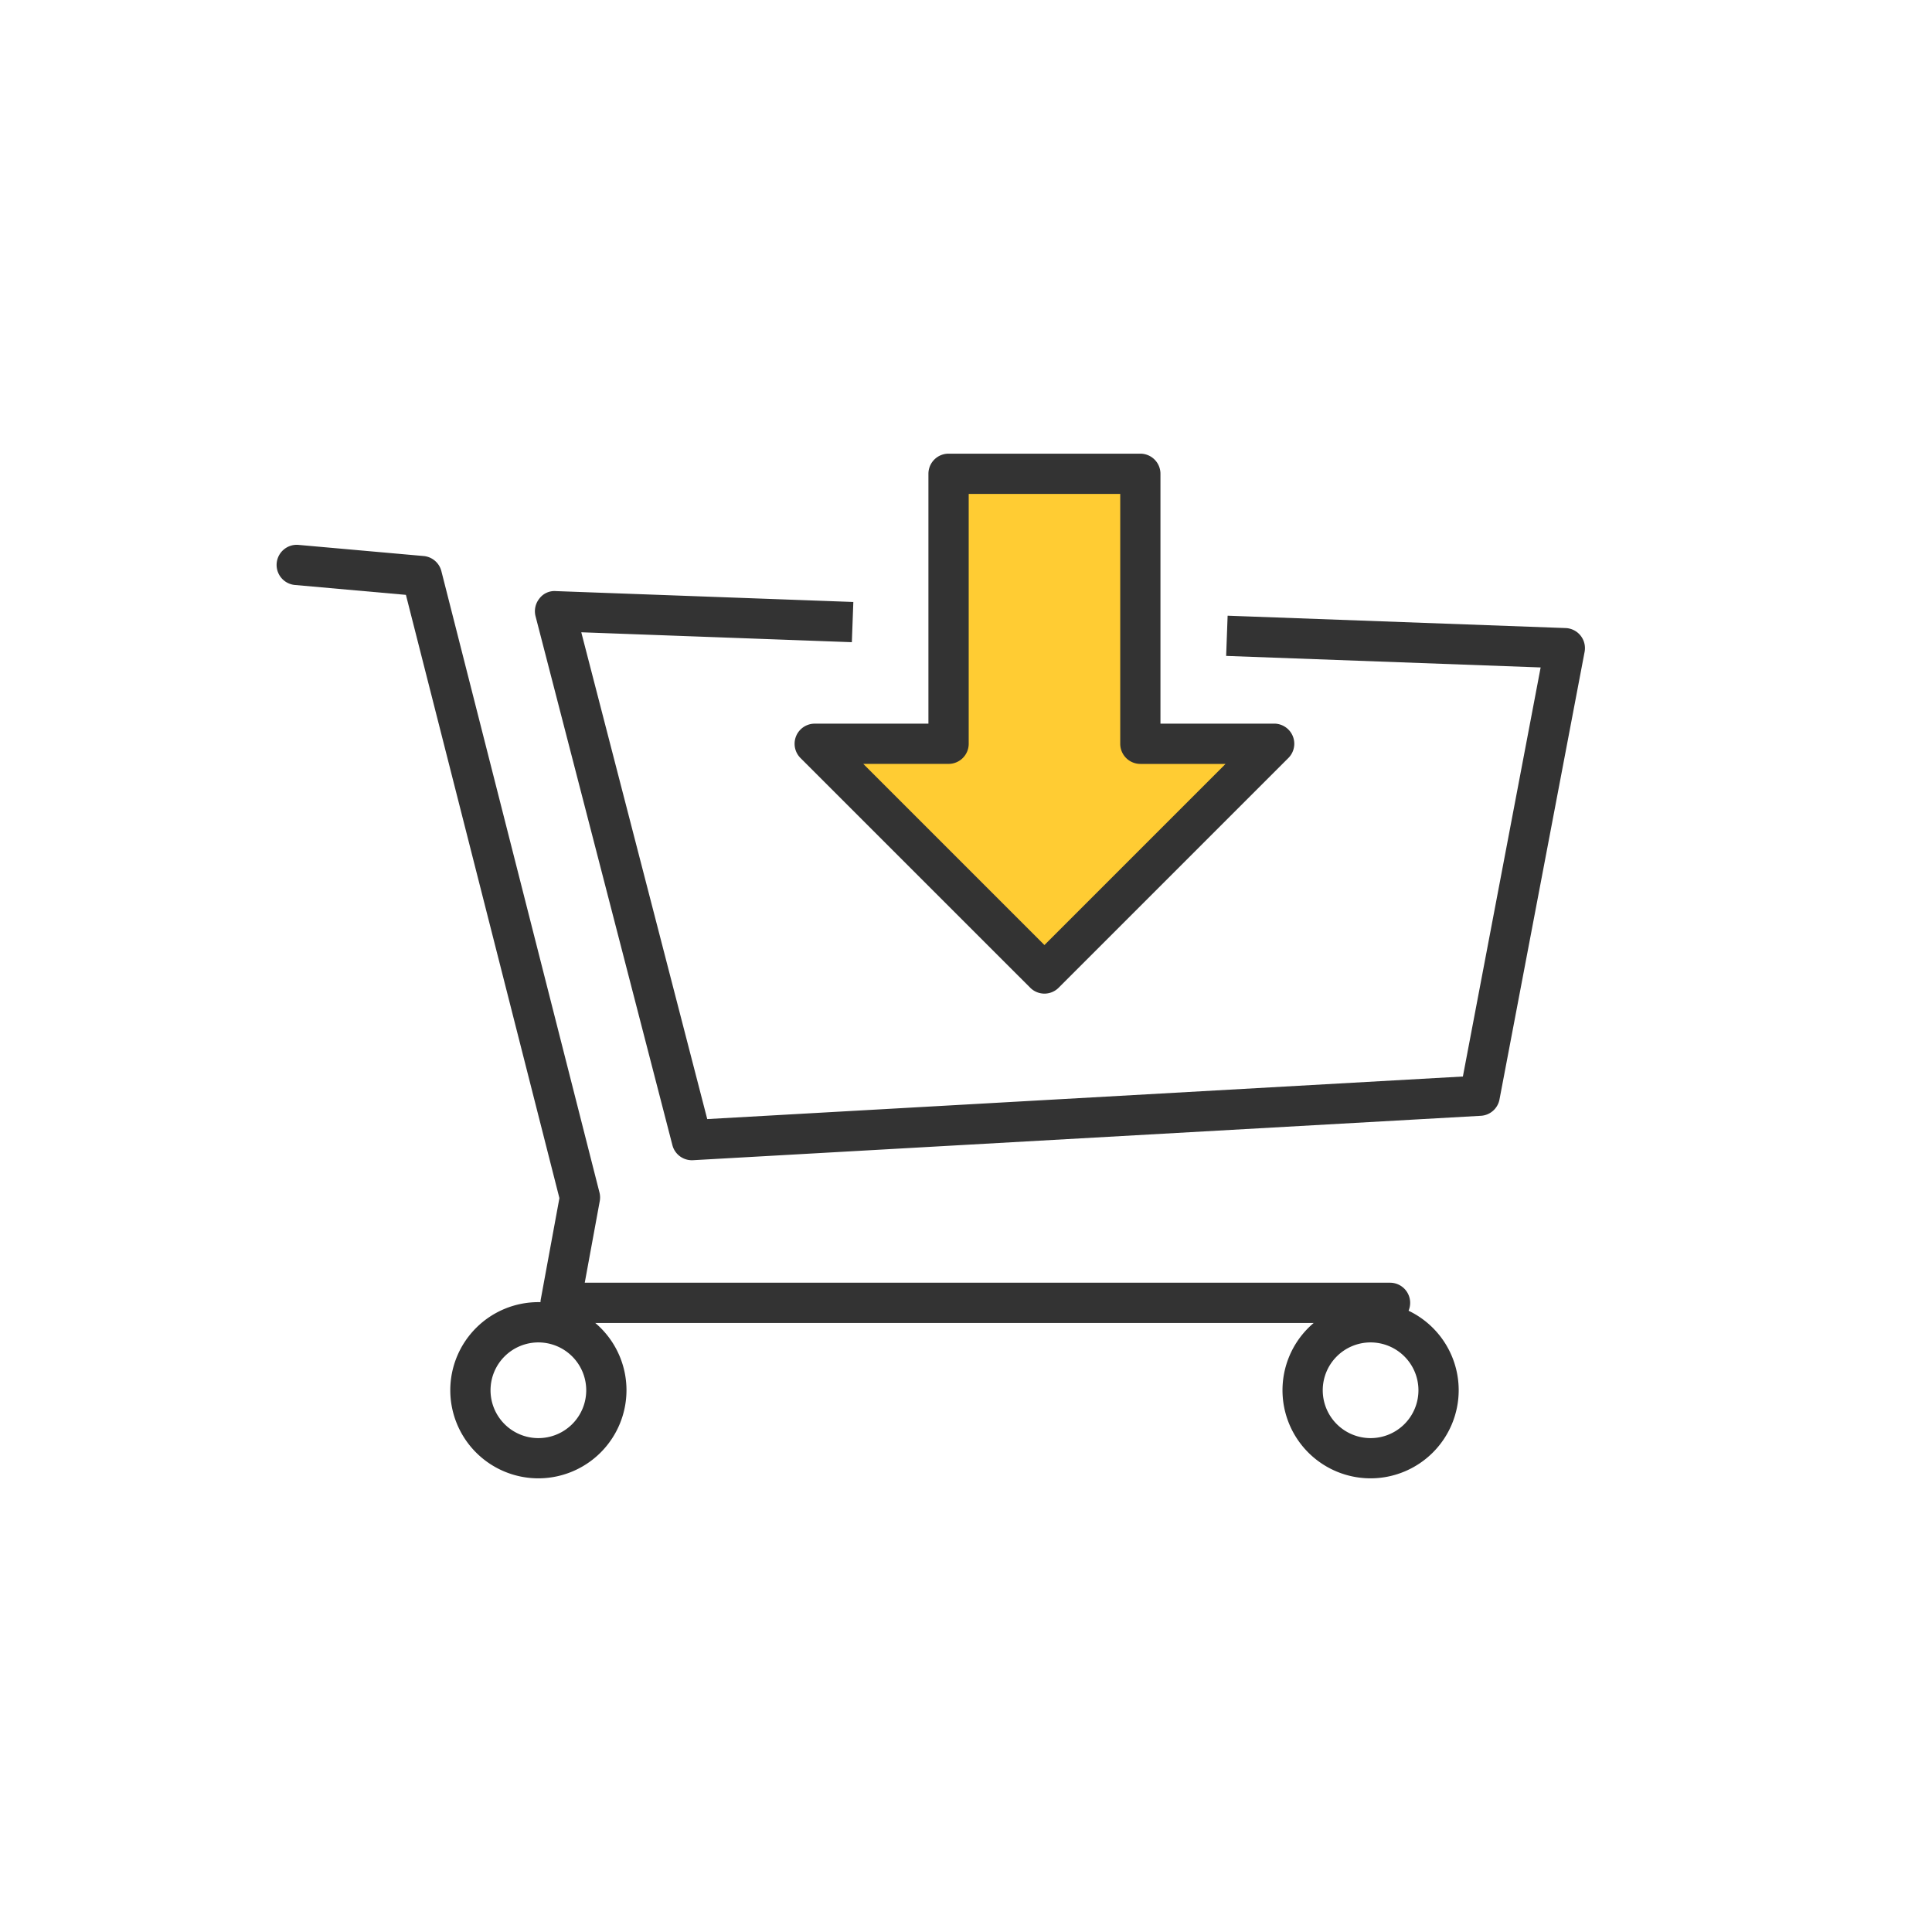
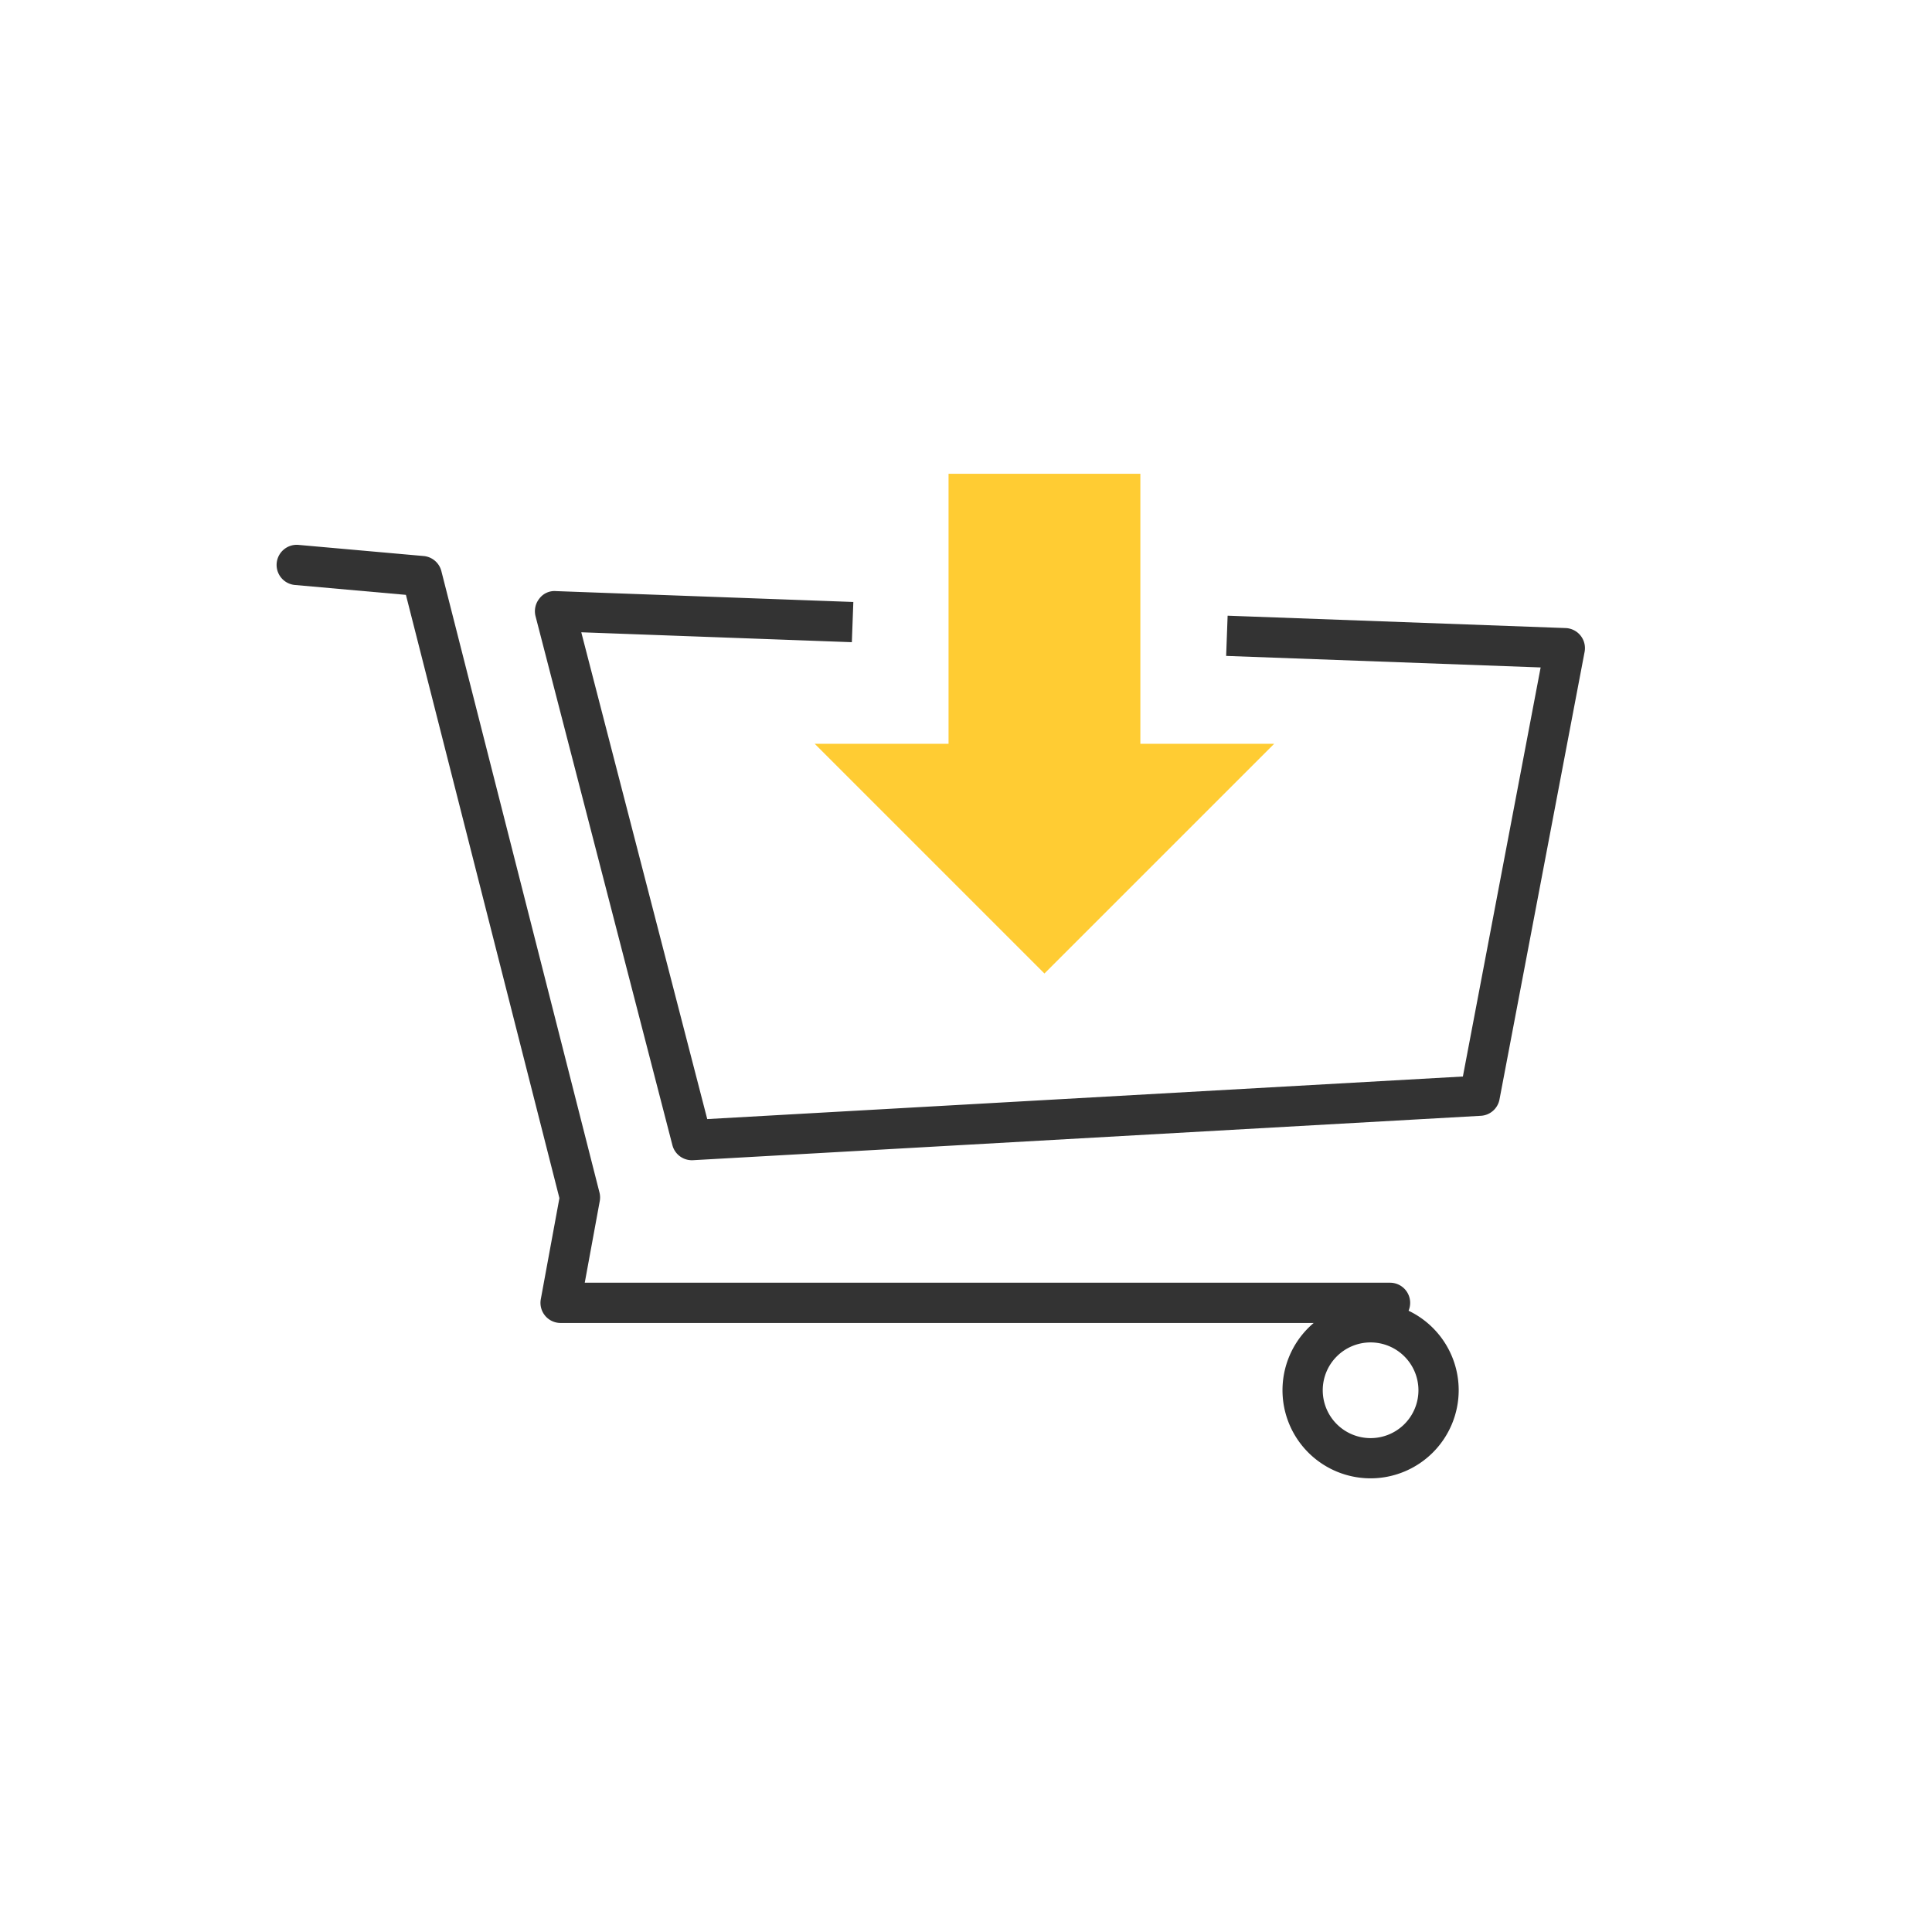
<svg xmlns="http://www.w3.org/2000/svg" viewBox="0 0 60 60">
  <g id="Icon_area_-_no_fill_no_stroke" data-name="Icon area - no fill no stroke">
-     <rect width="60" height="60" style="fill:none" />
-   </g>
+     </g>
  <g id="Yellow_fill" data-name="Yellow fill">
    <polygon points="35.415 23.099 35.415 14.714 29.458 14.714 29.458 23.099 25.302 23.099 32.436 30.233 39.571 23.099 35.415 23.099" style="fill:#fc3" />
  </g>
  <g id="Outlined_strokes" data-name="Outlined strokes">
-     <path d="M21.487,36.032a.625.625,0,0,1-.605-.468l-4.25-16.426A.626.626,0,0,1,16.75,18.59a.586.586,0,0,1,.51-.233l9.241.338-.046,1.249-8.403-.308,3.912,15.118,23.467-1.322,2.415-12.704L38.079,20.37l.046-1.249,10.495.384a.624.624,0,0,1,.591.741L46.568,34.145a.625.625,0,0,1-.579.507L21.523,36.031Z" style="fill:#333" />
+     <path d="M21.487,36.032a.625.625,0,0,1-.605-.468l-4.25-16.426A.626.626,0,0,1,16.75,18.59a.586.586,0,0,1,.51-.233l9.241.338-.046,1.249-8.403-.308,3.912,15.118,23.467-1.322,2.415-12.704L38.079,20.37l.046-1.249,10.495.384a.624.624,0,0,1,.591.741L46.568,34.145a.625.625,0,0,1-.579.507L21.523,36.031" style="fill:#333" />
    <path d="M43.169,41.086H17.41a.625.625,0,0,1-.615-.738l.578-3.139L12.606,18.474,9.17,18.168a.625.625,0,1,1,.11-1.245l3.877.345a.625.625,0,0,1,.55.468l4.91,19.297a.626.626,0,0,1,.009.268L18.16,39.836H43.169a.625.625,0,0,1,0,1.25Z" style="fill:#333" />
-     <path d="M16.721,45.911a2.736,2.736,0,1,1,2.735-2.736A2.739,2.739,0,0,1,16.721,45.911Zm0-4.221a1.486,1.486,0,1,0,1.485,1.485A1.487,1.487,0,0,0,16.721,41.69Z" style="fill:#333" />
    <path d="M42.565,45.911a2.736,2.736,0,1,1,2.736-2.736A2.739,2.739,0,0,1,42.565,45.911Zm0-4.221a1.486,1.486,0,1,0,1.486,1.485A1.487,1.487,0,0,0,42.565,41.69Z" style="fill:#333" />
-     <path d="M32.437,30.858a.625.625,0,0,1-.442-.183L24.86,23.541a.625.625,0,0,1,.442-1.067h3.531V14.714a.625.625,0,0,1,.625-.625h5.956a.625.625,0,0,1,.625.625v7.759H39.57a.625.625,0,0,1,.442,1.067l-7.134,7.134A.625.625,0,0,1,32.437,30.858ZM26.811,23.724l5.625,5.625,5.625-5.625H35.415a.625.625,0,0,1-.625-.625V15.339H30.084v7.759a.625.625,0,0,1-.625.625Z" style="fill:#333" />
  </g>
</svg>